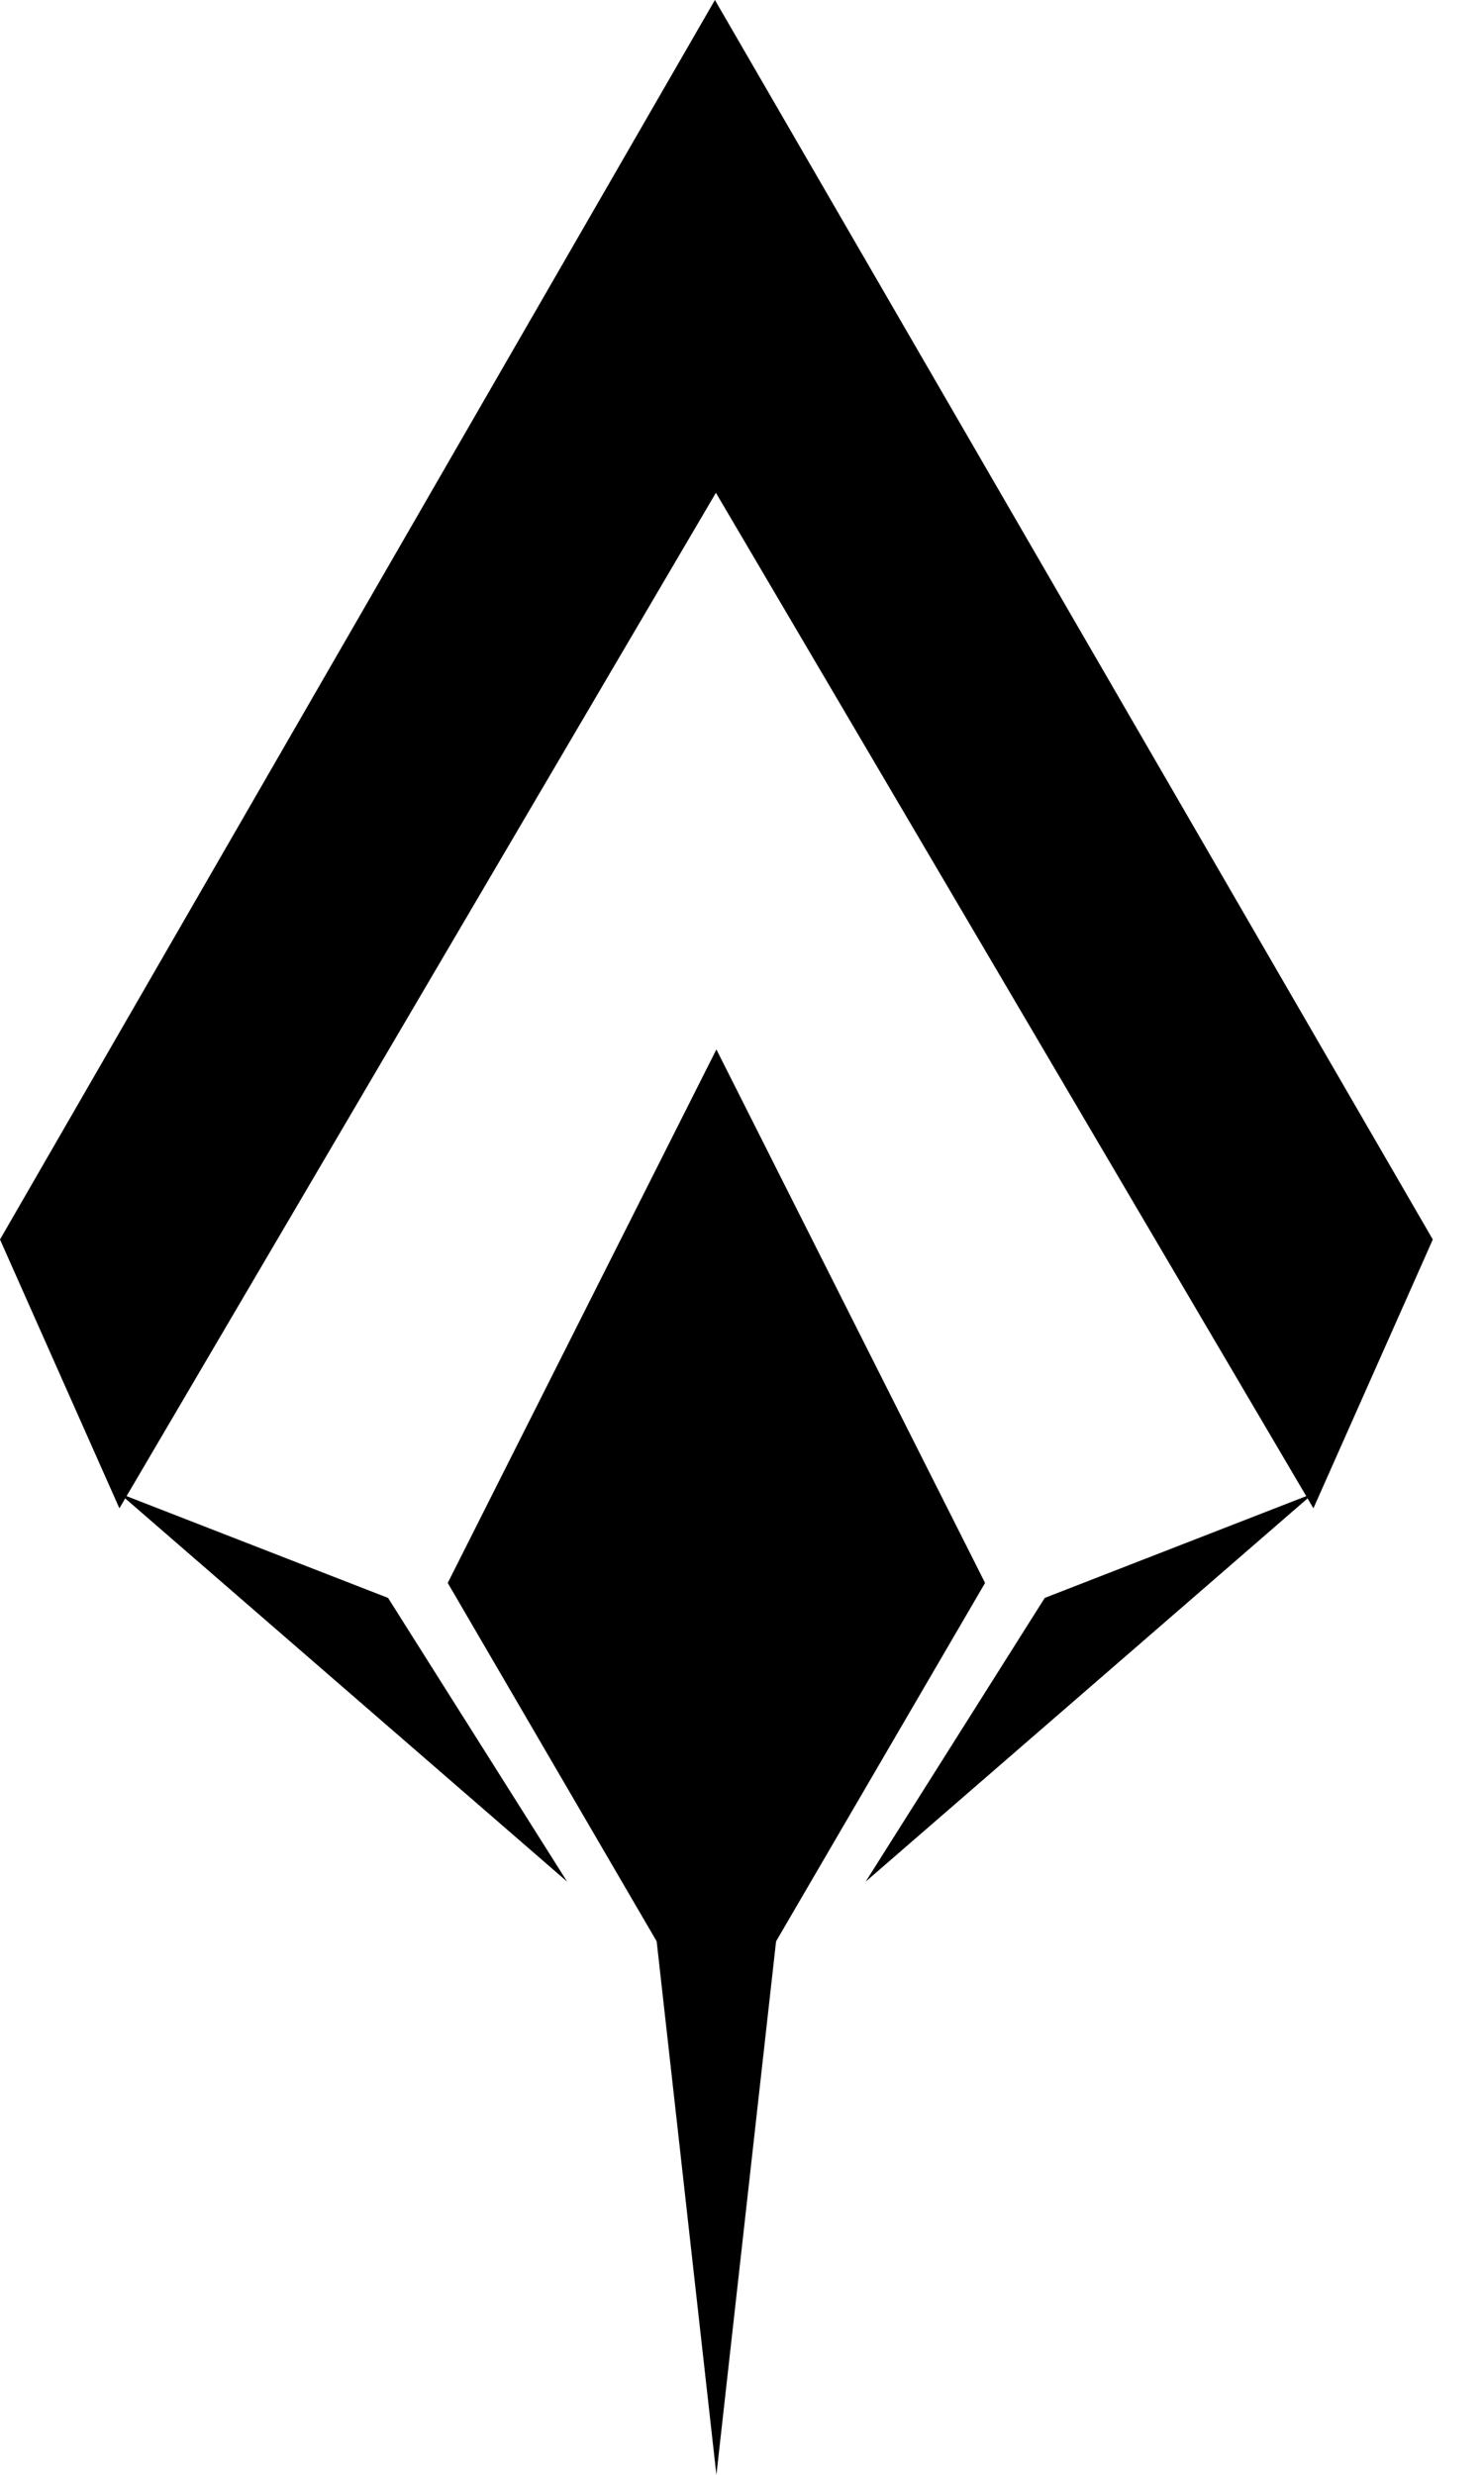
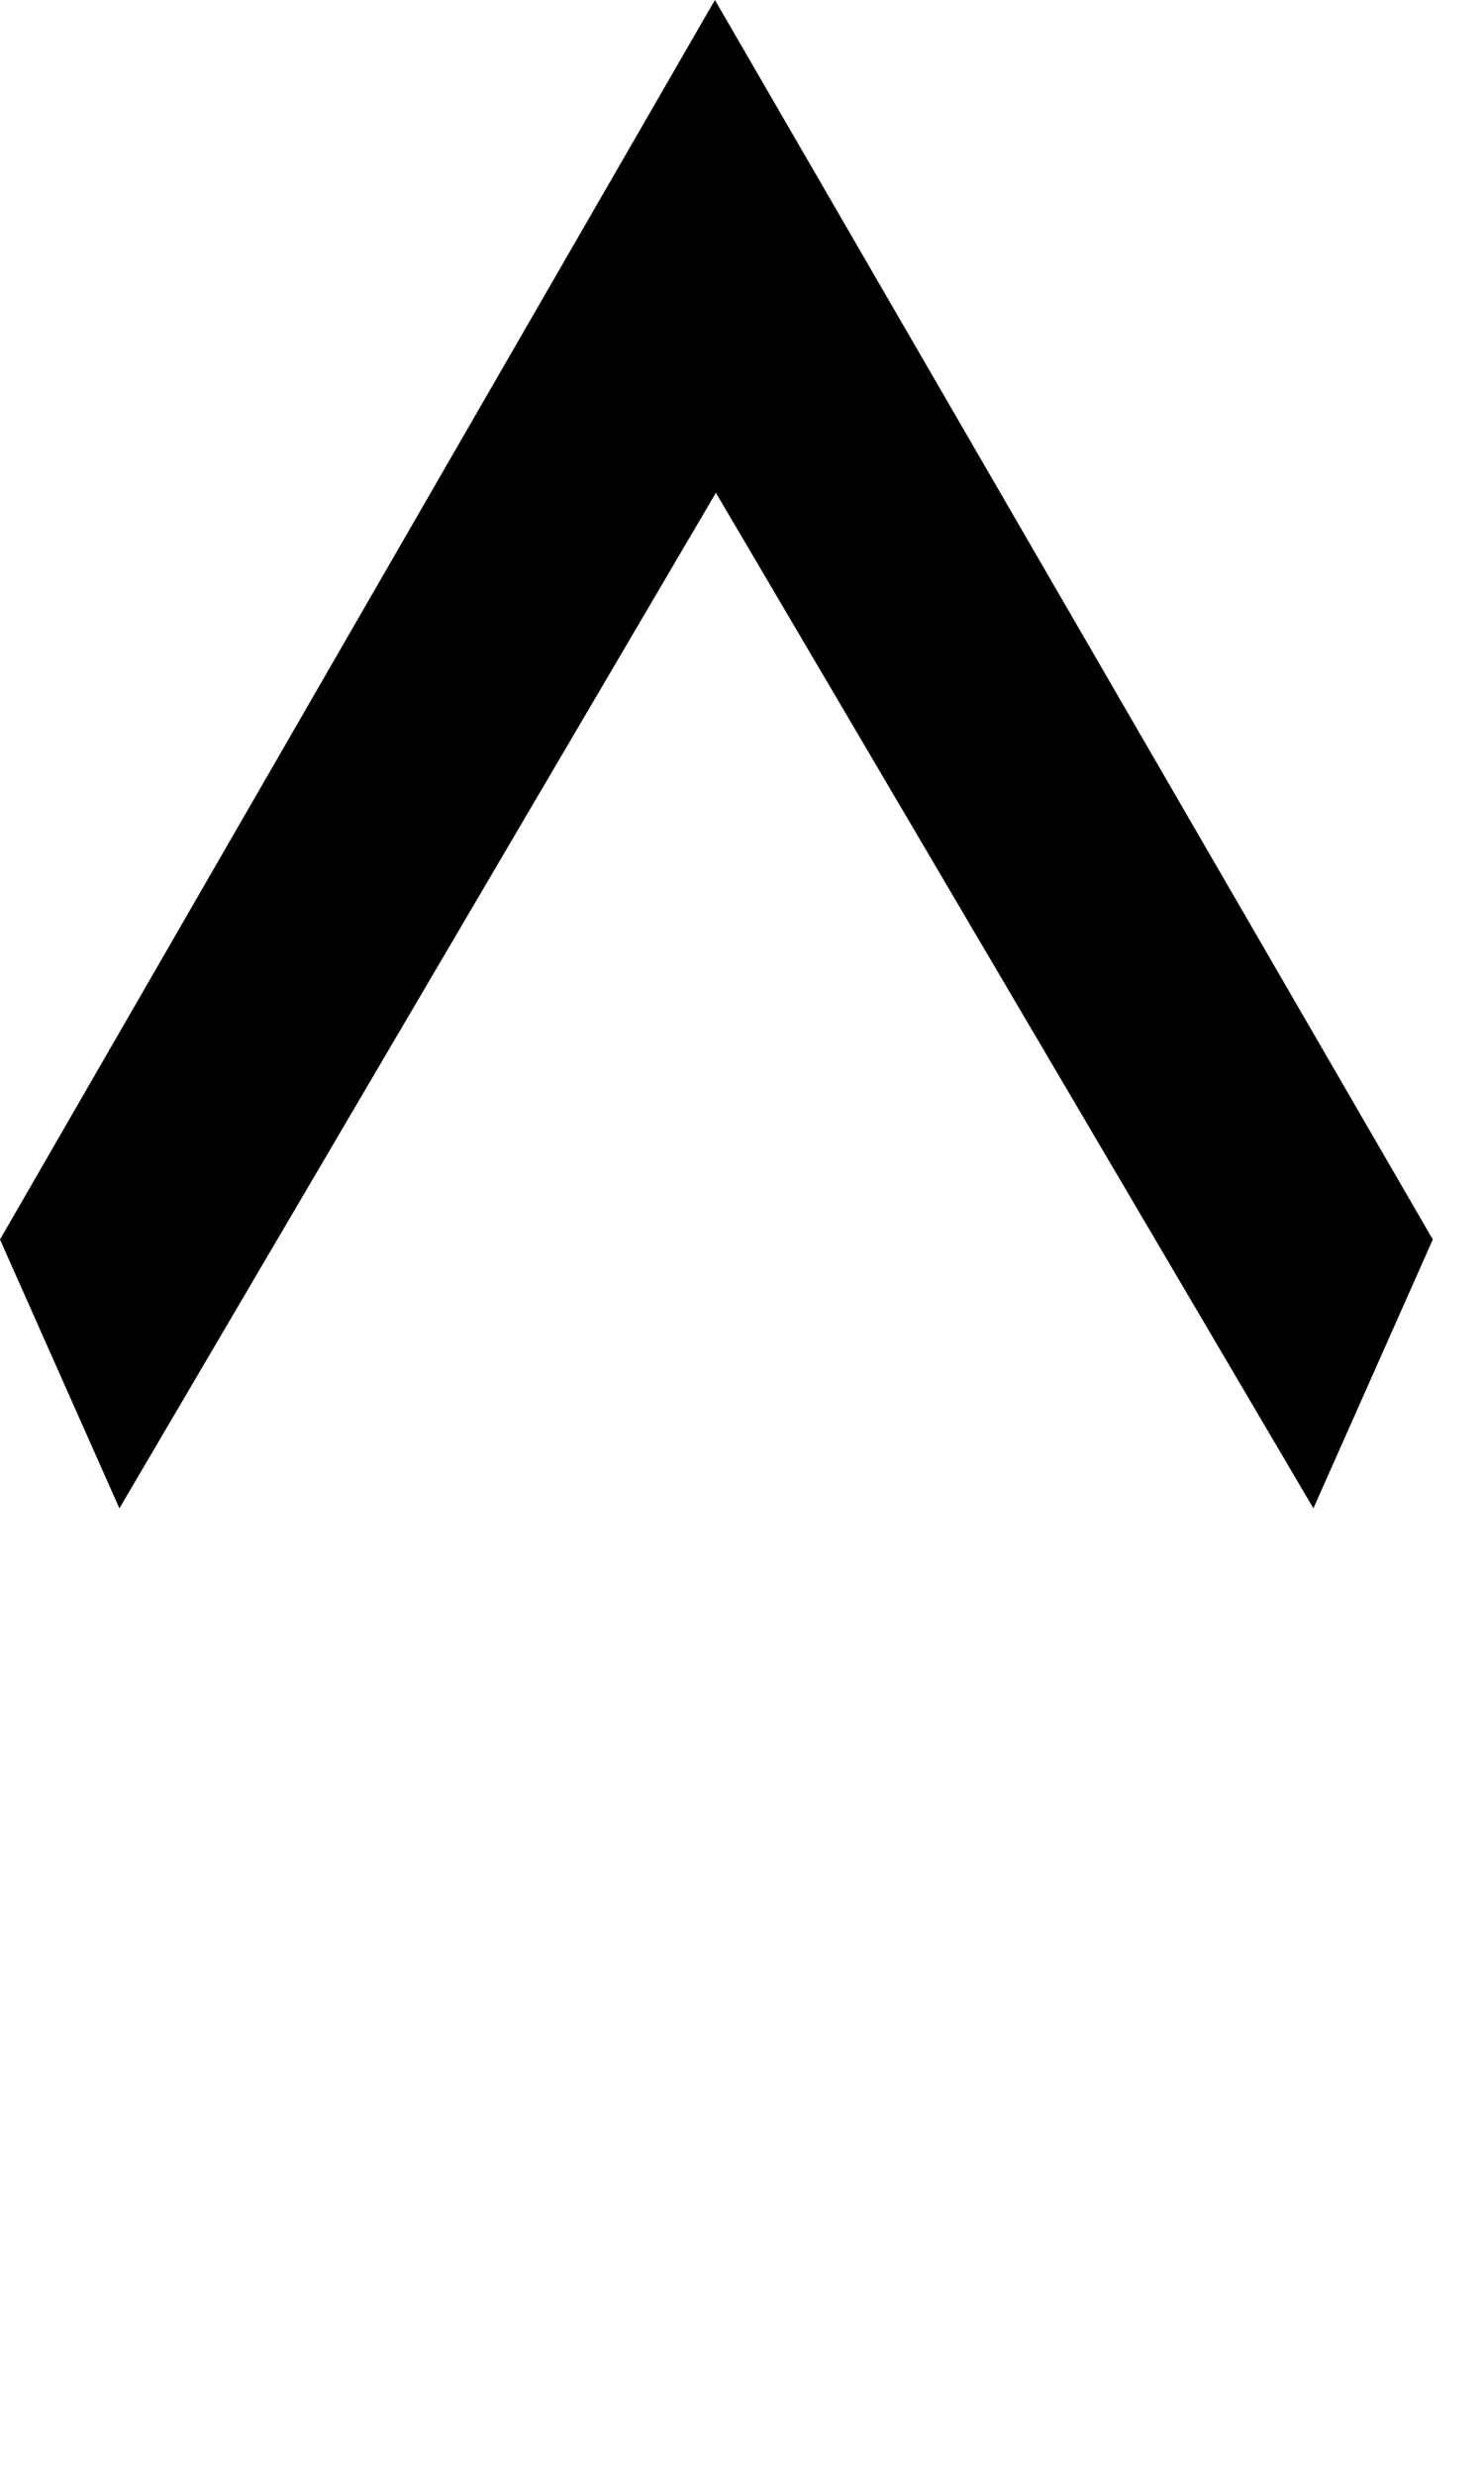
<svg xmlns="http://www.w3.org/2000/svg" width="24" height="40" viewBox="0 0 24 40" fill="none">
  <path fill-rule="evenodd" clip-rule="evenodd" d="M0 20.034L11.562 0L23.172 20.034L21.241 24.379L11.578 7.965L1.931 24.379L0 20.034Z" fill="black" />
-   <path fill-rule="evenodd" clip-rule="evenodd" d="M7.241 25.585L11.586 16.962L15.931 25.585L12.551 31.378L11.586 40.002L10.62 31.378L7.241 25.585Z" fill="black" />
-   <path fill-rule="evenodd" clip-rule="evenodd" d="M16.896 25.827L14 30.413L21.241 24.137L16.896 25.827ZM6.276 25.827L9.172 30.413L1.931 24.137L6.276 25.827Z" fill="black" />
</svg>